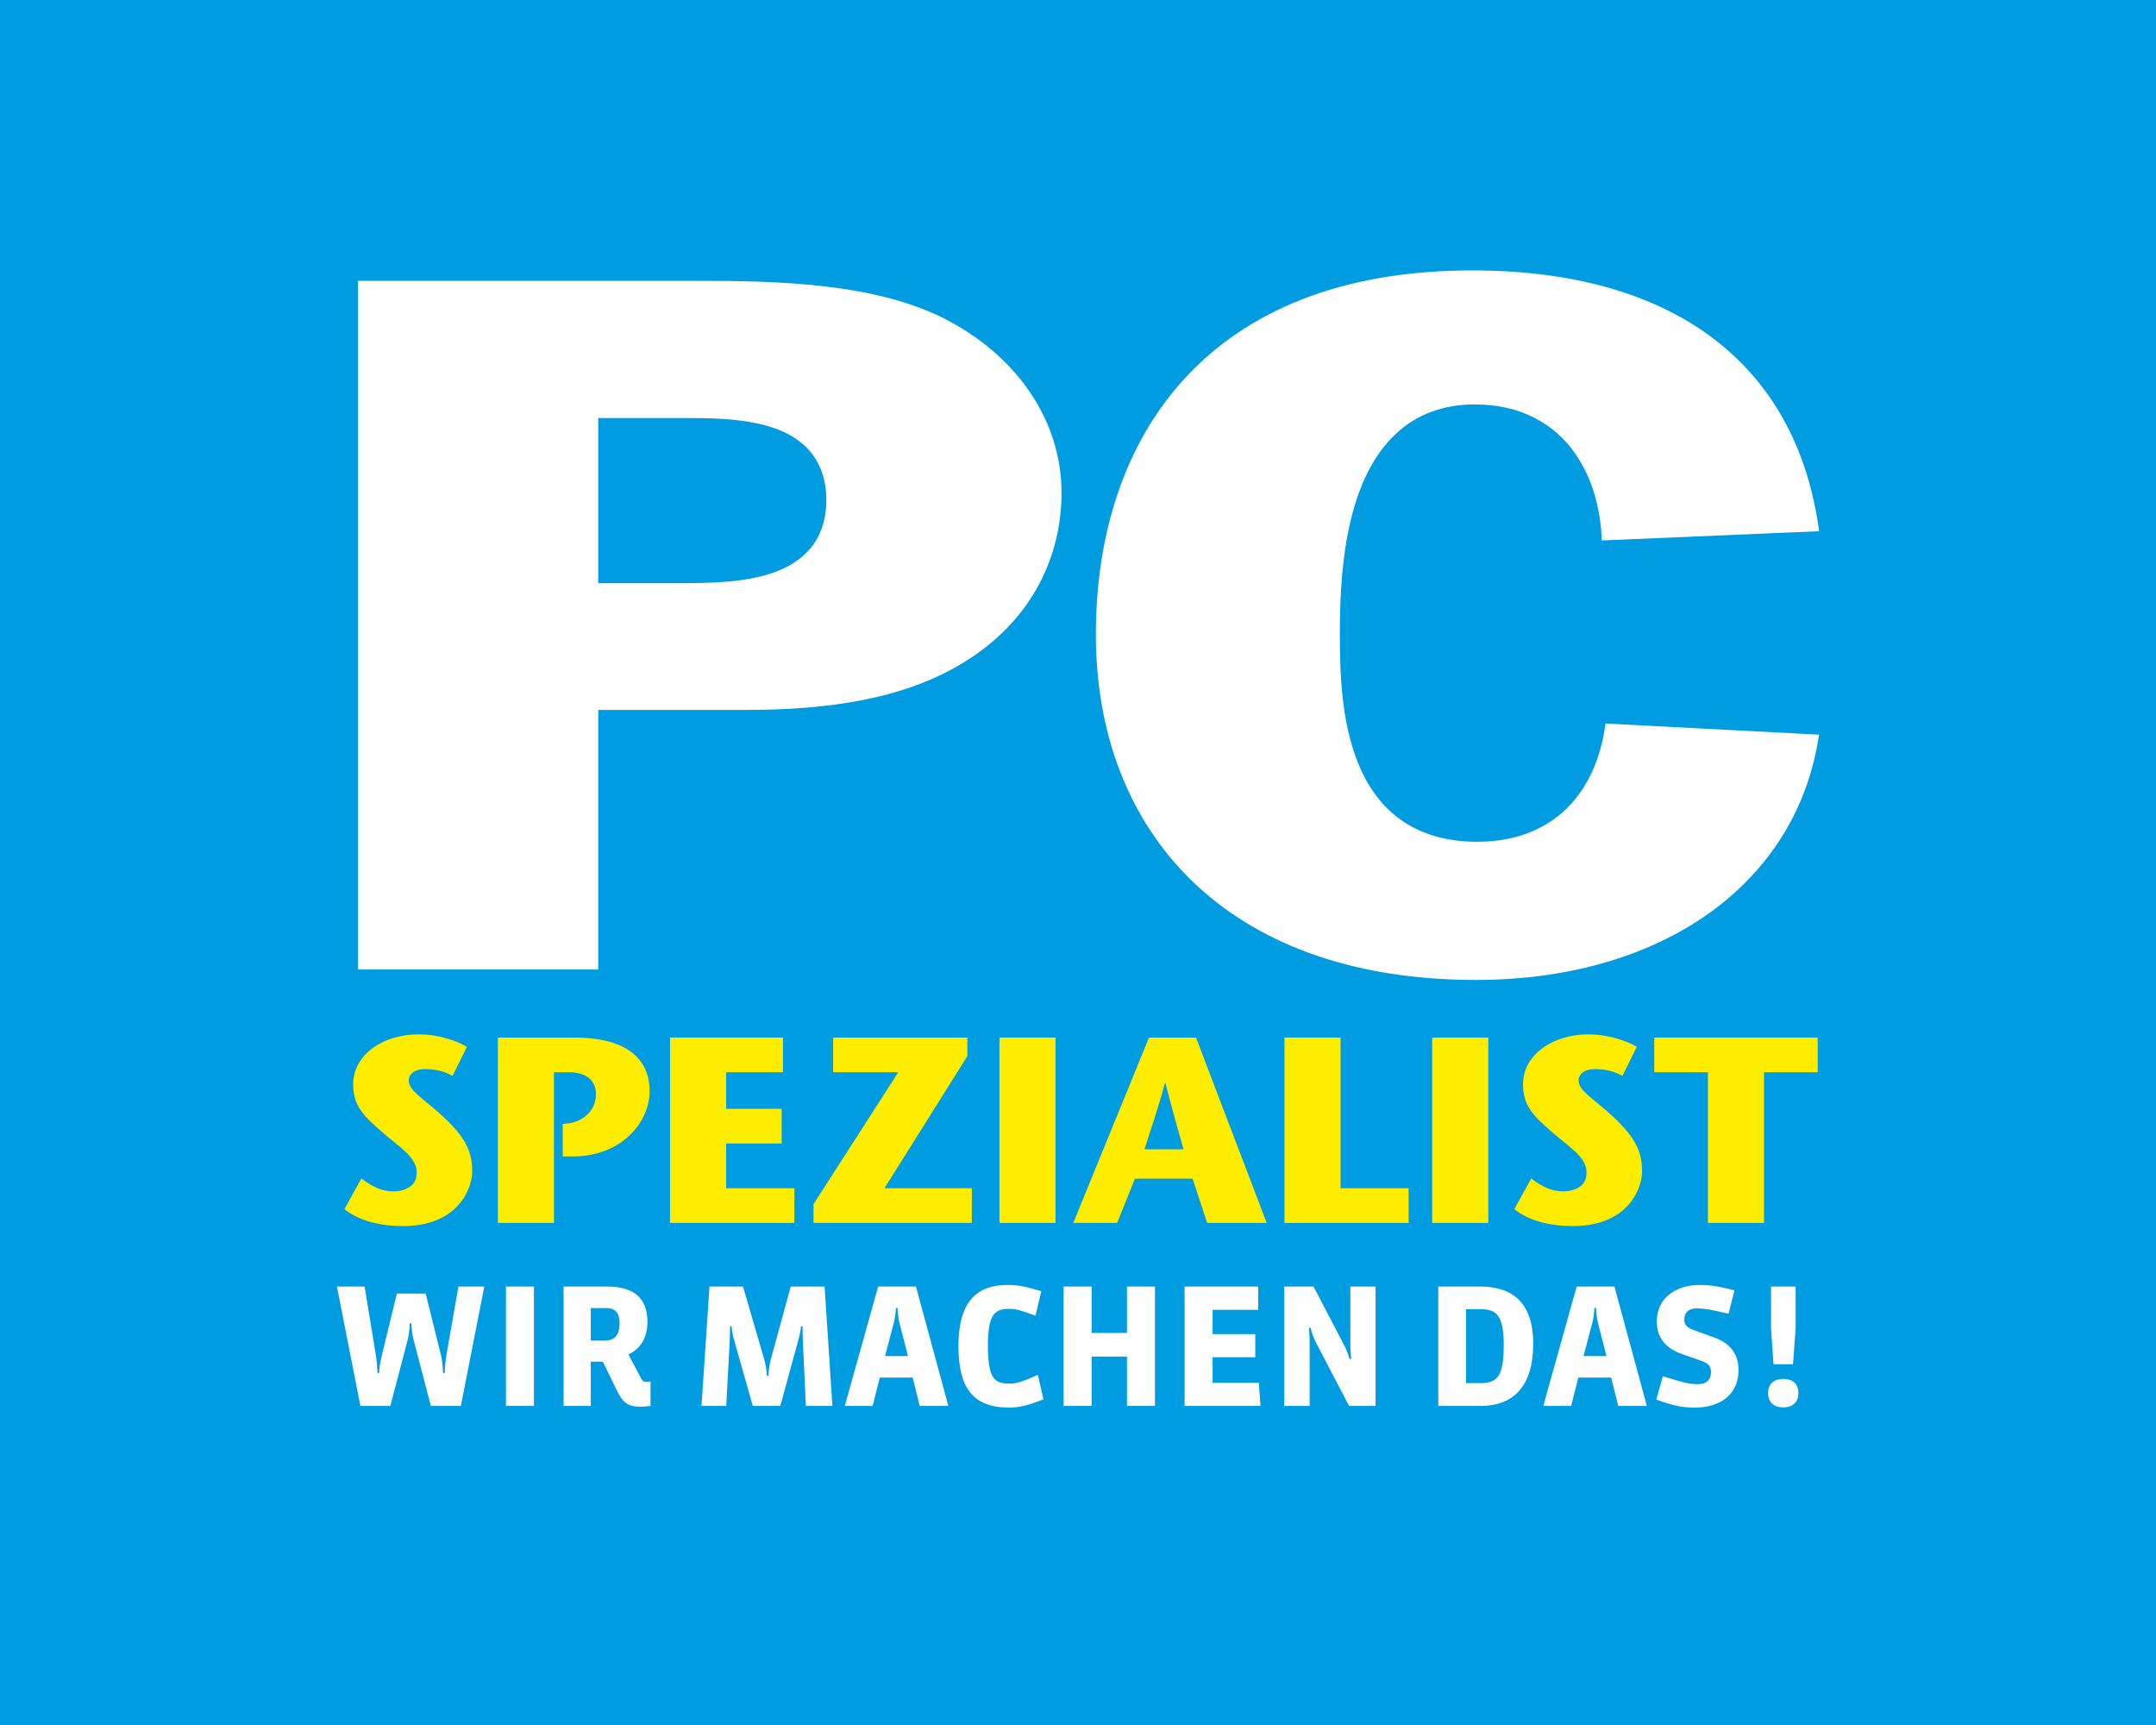
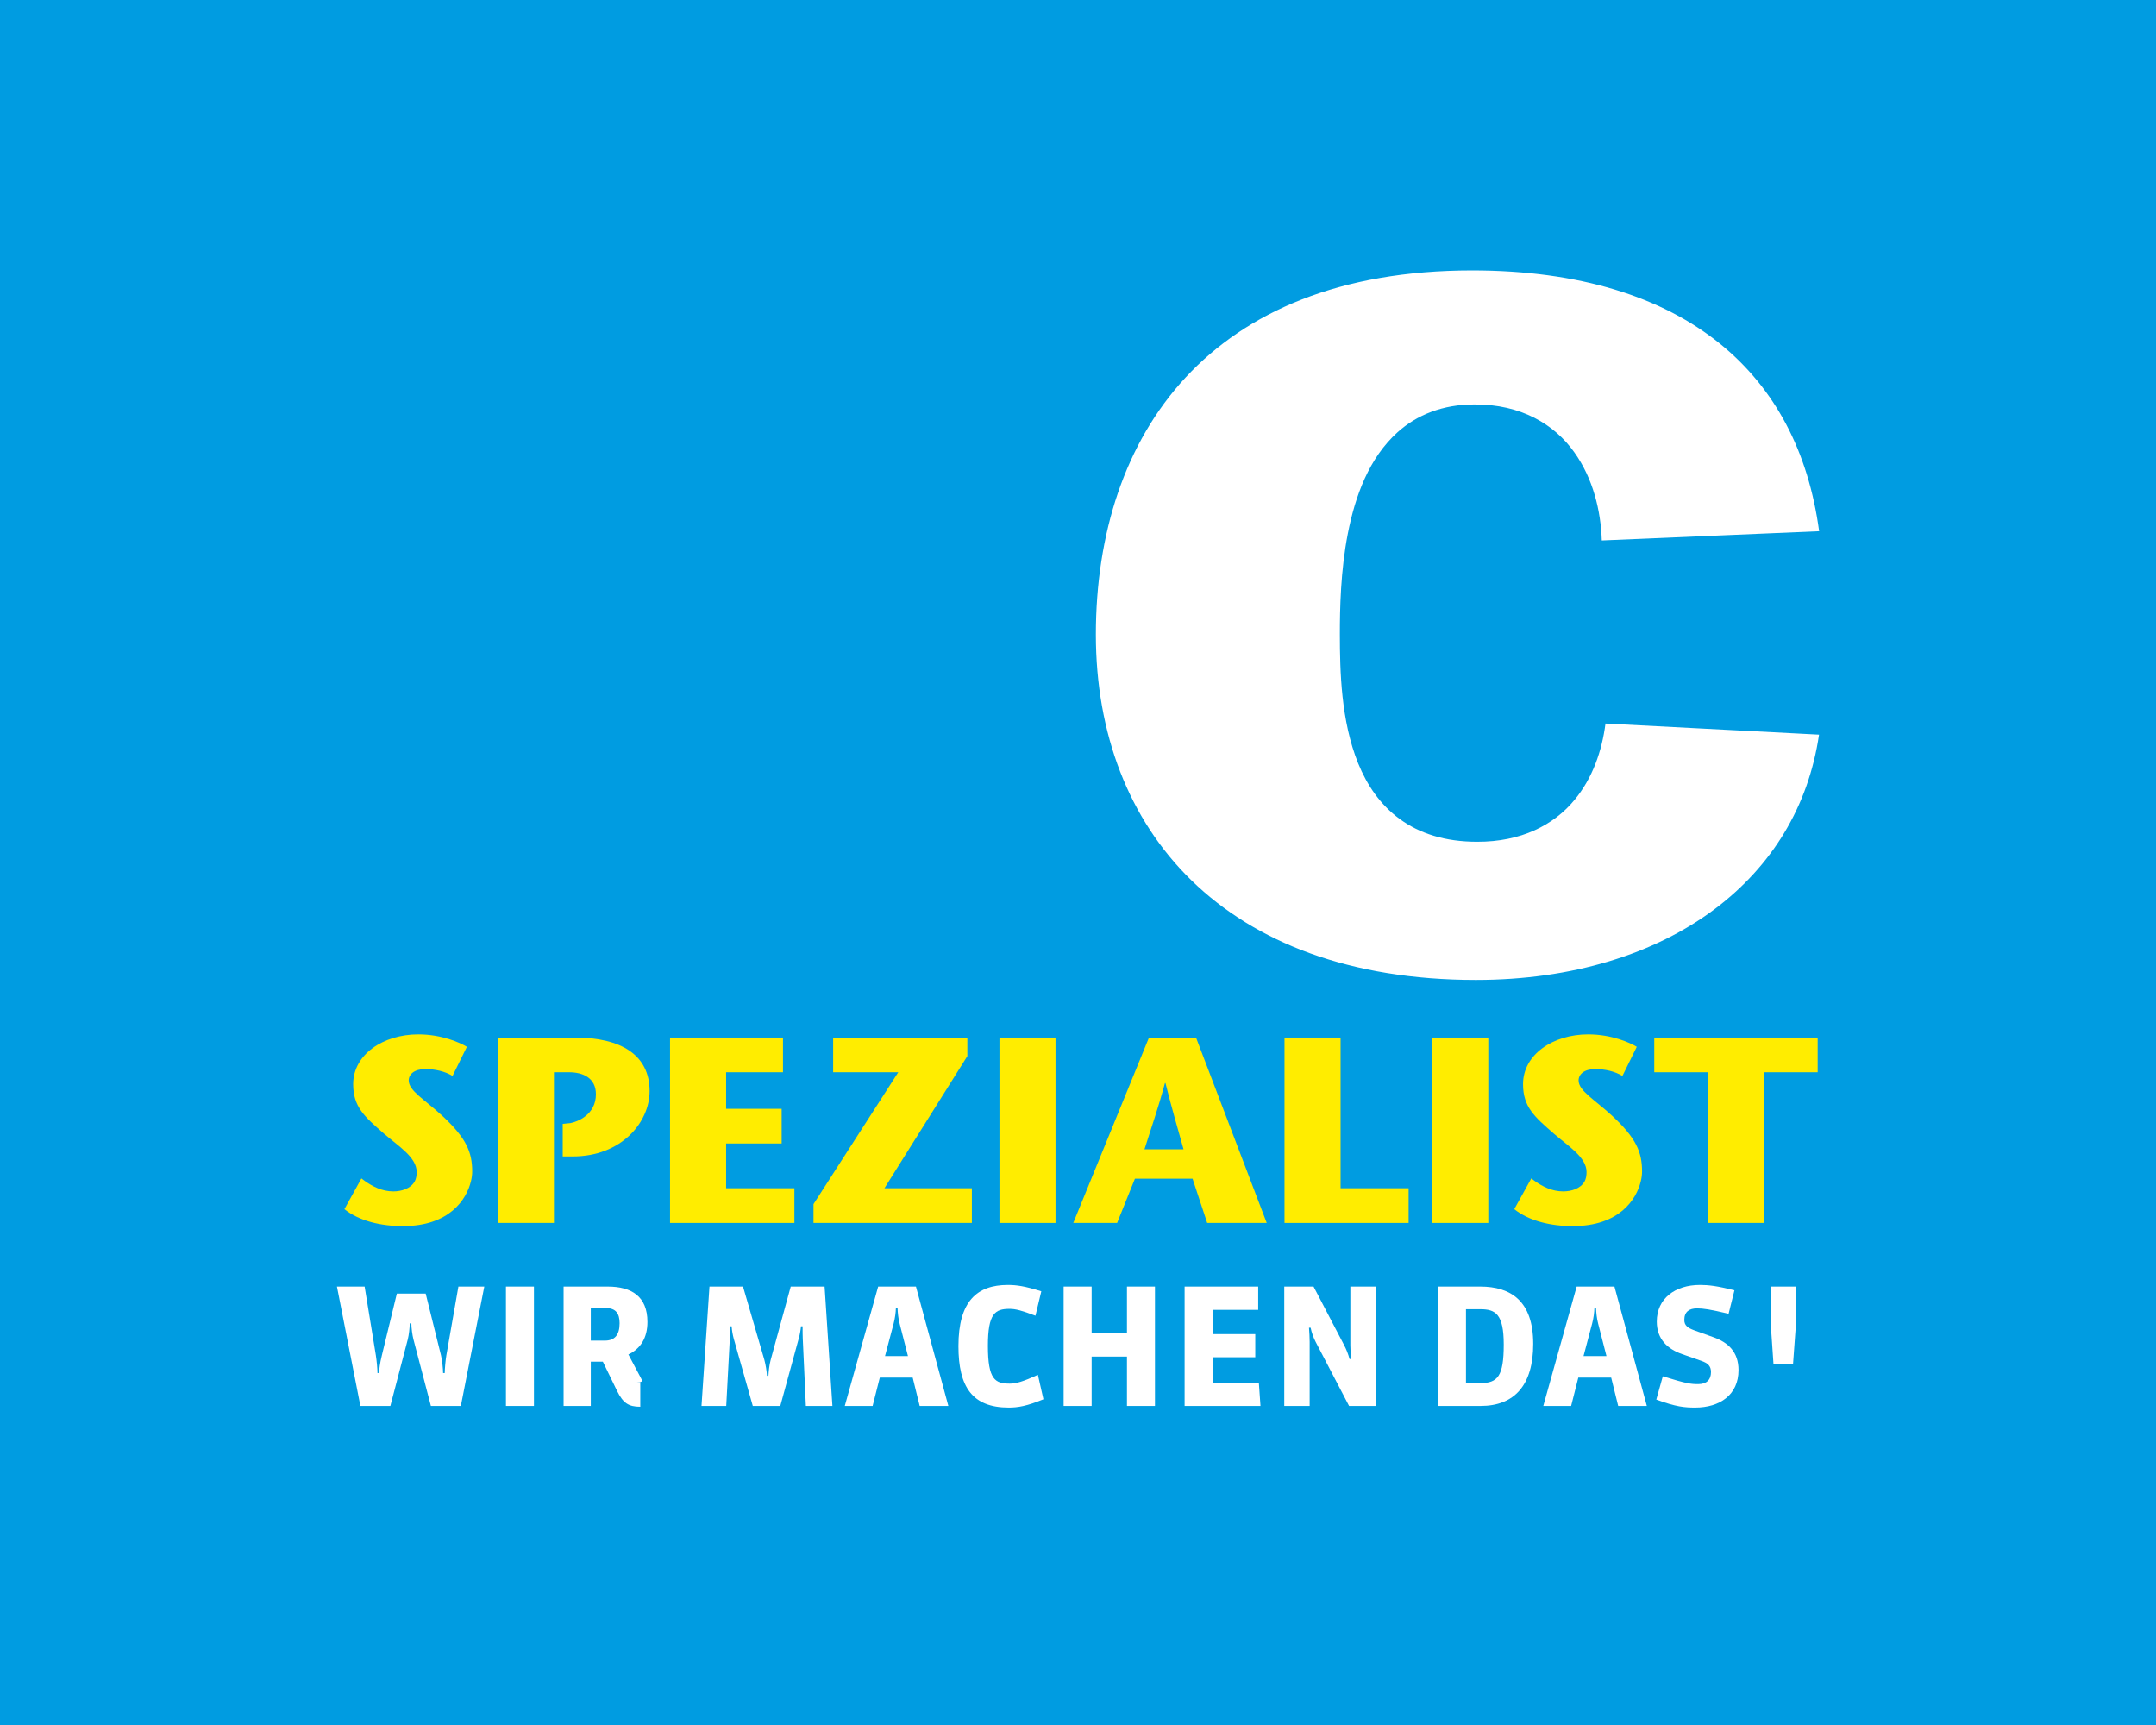
<svg xmlns="http://www.w3.org/2000/svg" version="1.1" id="Ebene_1" x="0px" y="0px" viewBox="0 0 1417.32 1133.86" enable-background="new 0 0 1417.32 1133.86" xml:space="preserve">
  <rect x="0" y="0" width="1417.32" height="1133.86" fill="#333333" stroke="none" />
  <rect x="0.002" y="0" fill="#009CE1" width="1417.316" height="1133.858" />
-   <path fill="none" d="M766.161,711.939h-0.352c-4.715,17.412-8.912,29.069-13.447,43.515h25.681  C774.021,741.009,770.534,729.351,766.161,711.939z" />
  <path fill="none" d="M403.331,859.797h-9.951v21.404h9.199c6.425,0,9.743-3.631,9.743-11.449  C412.322,863.32,409.752,859.797,403.331,859.797z" />
  <path fill="none" d="M1054.211,859.69h-1.068c-0.098,3.207-0.527,6.522-1.495,10.264l-5.669,21.414h15.097l-5.464-21.293  C1054.653,866.323,1054.331,862.897,1054.211,859.69z" />
  <path fill="none" d="M595.033,859.69h-1.071c-0.112,3.207-0.534,6.522-1.498,10.264l-5.671,21.414h15.087l-5.456-21.293  C595.465,866.323,595.142,862.897,595.033,859.69z" />
  <path fill="none" d="M497.402,278.23c-14.422-3.025-30.183-3.465-45.208-3.465h-58.919v108.56h53.987  c19.945-0.054,42.423-0.352,61.356-7.006c9.44-3.357,18.198-8.502,24.615-16.496c6.444-7.977,10.029-18.612,9.994-31.12  c0.036-11.908-3.157-22.099-9.031-29.924C525.313,286.98,511.725,281.26,497.402,278.23z" />
  <polygon fill="#FFED00" points="881.279,776.412 881.279,682.001 844.411,682.001 844.411,803.84 925.998,803.84 925.998,781.039   881.279,781.039 " />
  <polygon fill="#FFED00" points="584.322,776.412 635.92,694.186 635.92,682.001 547.702,682.001 547.702,704.808 590.507,704.808   534.783,791.482 534.783,803.84 638.895,803.84 638.895,781.039 581.43,781.039 " />
  <polygon fill="#FFED00" points="514.722,704.808 514.722,682.001 440.476,682.001 440.476,803.84 522.226,803.84 522.226,781.039   477.338,781.039 477.338,776.412 477.338,751.628 513.849,751.628 513.849,728.824 477.338,728.824 477.338,704.808 " />
  <polygon fill="#FFED00" points="657.029,776.412 657.029,803.84 693.88,803.84 693.88,682.001 657.029,682.001 " />
  <path fill="#FFED00" d="M374.992,738.228l-5.067,0.508v21.407h6.646c31.951,0,50.473-22.433,50.473-42.964  c0-23.69-18.688-35.178-49.086-35.178h-50.654v121.833h36.854v-99.026h9.955c8.74,0,17.636,3.485,17.636,14.452  C391.749,732.66,379.701,737.346,374.992,738.228z" />
  <polygon fill="#FFED00" points="1087.487,704.808 1122.773,704.808 1122.773,803.833 1159.628,803.833 1159.628,704.808   1194.911,704.808 1194.911,682.001 1087.487,682.001 " />
  <path fill="#FFED00" d="M1027.6,783.123c-7.447,0-13.602-3.276-18.509-6.721h-0.006c-0.857-0.599-1.674-1.214-2.449-1.804l-1,1.814  l-10.179,18.375c9.788,7.831,24.113,11.14,38.418,11.14c30.642,0,41.906-17.48,44.772-29.515c0.58-2.39,0.814-4.562,0.814-6.344  c0-12.703-3.816-21.925-19.544-36.546c-11.882-10.958-22.179-16.532-22.179-23.335c0-3.989,3.66-7.467,10.817-7.467  c6.822,0,13.107,1.557,17.998,4.513l9.437-19.134c-4.2-2.621-16.435-8.18-31.968-8.18c-23.068,0-42.801,13.24-42.801,32.713  c0,14.976,7.499,21.417,20.274,32.547c9.59,8.352,21.482,15.49,21.482,25.25c0,2.331-0.391,4.491-1.302,6.138  C1039.029,781.274,1033.041,783.123,1027.6,783.123z" />
  <path fill="#FFED00" d="M258.544,783.123c-7.438,0-13.611-3.276-18.512-6.721h-0.008c-0.853-0.599-1.666-1.214-2.439-1.804  l-1.013,1.814l-10.168,18.375c9.767,7.831,24.1,11.14,38.426,11.14c30.621,0,41.887-17.48,44.765-29.515h0.008  c0.575-2.39,0.812-4.562,0.812-6.344c0-12.703-3.834-21.925-19.562-36.546c-11.878-10.958-22.179-16.532-22.179-23.335  c0-3.989,3.67-7.467,10.834-7.467c6.798,0,13.091,1.557,17.98,4.513l9.43-19.134c-4.189-2.621-16.415-8.18-31.961-8.18  c-23.058,0-42.795,13.24-42.795,32.713c0,14.976,7.507,21.417,20.254,32.547c9.622,8.352,21.5,15.49,21.5,25.25  c0,2.331-0.382,4.491-1.302,6.138C269.966,781.274,263.987,783.123,258.544,783.123z" />
  <path fill="#FFED00" d="M745.414,776.412l0.658-1.648h37.901l0.541,1.648l9.072,27.428h39.132l-46.478-121.84H755.33l-49.78,121.84  h28.823L745.414,776.412z M765.809,711.939h0.352c4.373,17.412,7.861,29.069,11.883,43.515h-25.681  C756.896,741.009,761.094,729.351,765.809,711.939z" />
  <polygon fill="#FFED00" points="978.38,682.001 941.509,682.001 941.509,781.531 941.509,803.84 978.38,803.84 " />
  <path fill="#FFFFFF" d="M918.786,284.07c12.547-11.287,29.584-18.288,50.571-18.221c30.427-0.161,52.544,13.032,65.599,31.51  c12.289,17.189,17.385,38.244,18.03,57.887l142.882-6.073c-7.063-52.435-29.037-93.874-64.993-123.096  c-38.073-30.89-92.523-48.331-163.162-48.342c-87.13,0.06-148.327,27.331-188.308,70.357  c-39.941,43.081-58.987,102.785-59.005,169.016c0.037,64.918,21.494,121.325,63.007,161.739  c41.557,40.379,103.675,65.251,186.777,65.286c63.469,0,117.776-17.073,157.233-46.728c37.135-27.974,61.359-66.877,68.387-114.513  l-140.381-7.307c-2.318,18.001-8.463,35.816-20.297,50.133c-13.641,16.638-35.282,27.687-64.114,27.577  c-21.013,0.029-37.979-5.489-50.874-14.962c-12.921-9.43-21.554-22.428-27.269-36.459c-11.413-28.123-12.026-60.886-12.075-84.766  c0.007-16.889,0.437-41.624,5.24-66.338C890.863,326.105,899.925,301.029,918.786,284.07z" />
-   <path fill="#FFFFFF" d="M618.821,208.408c-46.041-22.22-106.686-23.894-161.674-23.812H235.354v452.679h157.921V466.65h96.782  c53.658,0.037,107.897-6.939,149.096-34.85c39.63-26.619,58.611-66.037,58.689-107.899  C697.823,276.929,668.99,233.322,618.821,208.408z M533.233,359.823c-6.417,7.994-15.175,13.139-24.615,16.496  c-18.933,6.654-41.411,6.952-61.356,7.006h-53.987v-108.56h58.919c15.025,0,30.785,0.44,45.208,3.465  c14.323,3.03,27.912,8.75,36.794,20.549c5.874,7.825,9.067,18.016,9.031,29.924C543.262,341.211,539.677,351.846,533.233,359.823z" />
  <path fill="#FFFFFF" d="M682.297,903.683c-9.629,4.396-14.342,5.777-18.414,5.777c-9.629,0-14.448-2.458-14.448-24.833  c0-21.306,4.712-24.302,14.24-24.302c3.956,0,8.028,1.075,17.019,4.504l3.846-16.057c-10.914-3.429-16.264-4.171-22.044-4.171  c-20.129,0-32.437,10.596-32.437,40.242c0,26.758,9.102,40.353,33.077,40.353c5.891,0,11.995-0.967,22.799-5.451L682.297,903.683z" />
  <path fill="#FFFFFF" d="M1142.873,900.583c0-11.99-6.851-18.21-16.48-21.626l-12.53-4.5c-4.383-1.606-6.633-3.211-6.633-6.851  c0-5.448,3.318-7.604,8.346-7.604c4.171,0,8.568,0.645,20.772,3.543l3.846-15.419c-11.439-2.892-17.008-3.527-22.684-3.527  c-16.272,0-28.369,8.883-28.369,24.074c0,11.664,7.171,18.096,16.698,21.41l12.527,4.39c4.279,1.508,6.412,3.318,6.412,7.389  c0,5.139-2.993,7.919-8.346,7.919c-4.806,0-7.48-0.218-23.325-5.138l-4.288,15.305c13.068,4.826,18.734,5.246,25.585,5.246  C1130.453,925.194,1142.873,916.956,1142.873,900.583z" />
-   <path fill="#FFFFFF" d="M421.228,905.611l-8.128-15.305c7.919-3.748,12.521-10.817,12.521-21.411  c0-16.799-10.484-23.231-26.119-23.231h-29.006v78.465h17.884v-29.118h7.918l9.307,19.154c3.96,8.027,7.496,10.489,15.307,10.489  c1.714,0,4.71-0.202,6.745-0.524v-16.051c-0.852,0.091-1.395,0.202-2.356,0.202C422.942,908.281,422.413,907.848,421.228,905.611z   M397.578,881.201h-9.199v-21.404h9.951c6.422,0,8.991,3.523,8.991,9.955C407.322,877.57,404.003,881.201,397.578,881.201z" />
+   <path fill="#FFFFFF" d="M421.228,905.611l-8.128-15.305c7.919-3.748,12.521-10.817,12.521-21.411  c0-16.799-10.484-23.231-26.119-23.231h-29.006v78.465h17.884v-29.118h7.918l9.307,19.154c3.96,8.027,7.496,10.489,15.307,10.489  v-16.051c-0.852,0.091-1.395,0.202-2.356,0.202C422.942,908.281,422.413,907.848,421.228,905.611z   M397.578,881.201h-9.199v-21.404h9.951c6.422,0,8.991,3.523,8.991,9.955C407.322,877.57,404.003,881.201,397.578,881.201z" />
  <rect x="332.606" y="845.664" fill="#FFFFFF" width="18.408" height="78.465" />
  <path fill="#FFFFFF" d="M293.437,890.83c-0.537,3.116-1.071,8.997-1.071,11.664h-1.073c0-2.667-0.64-8.548-1.394-11.664  l-10.062-40.568h-18.942l-9.852,40.568c-1.281,5.246-1.809,9.105-1.809,11.664h-1.078c0-2.667-0.538-8.343-1.071-11.664  l-7.384-45.165h-18.2l15.414,78.465h19.703l11.446-43.681c0.749-2.999,1.281-7.705,1.281-10.59h1.073  c0,2.885,0.642,7.711,1.395,10.59l11.454,43.681h19.693l15.414-78.465h-17.021L293.437,890.83z" />
  <polygon fill="#FFFFFF" points="797.15,908.925 797.15,892.113 825.193,892.113 825.193,876.922 797.15,876.922 797.15,860.969   827.118,860.969 827.118,845.664 778.742,845.664 778.742,924.129 828.616,924.129 827.551,908.925 " />
-   <path fill="#FFFFFF" d="M1172.28,906.356c-5.992,0-9.955,3.207-9.955,9.313c0,5.991,3.856,9.417,9.854,9.417  c6.523,0,10.059-3.631,10.059-9.417C1182.238,909.238,1178.066,906.356,1172.28,906.356z" />
  <path fill="#FFFFFF" d="M973.006,845.664h-27.51v78.465h27.832c22.16,0,34.582-13.605,34.582-40.799  C1007.91,855.293,993.345,845.664,973.006,845.664z M973.006,909.134h-9.304v-48.585h9.414c9.951,0,15.415,3.093,15.415,23.214  C988.532,904.643,984.575,909.134,973.006,909.134z" />
  <path fill="#FFFFFF" d="M1036.478,845.664l-21.944,78.465h18.304l4.719-18.639h21.606l4.611,18.639h18.831l-21.296-78.465H1036.478z   M1040.978,891.367l5.669-21.414c0.967-3.742,1.397-7.056,1.495-10.264h1.068c0.12,3.207,0.443,6.633,1.4,10.384l5.464,21.293  H1040.978z" />
  <polygon fill="#FFFFFF" points="1178.702,896.714 1180.424,873.174 1180.424,845.664 1164.25,845.664 1164.25,873.174   1165.865,896.714 " />
  <path fill="#FFFFFF" d="M887.699,884.197c0,2.791,0.218,6.203,0.544,9.102h-1.078c-0.86-3.315-2.25-6.637-3.54-9.102l-20.121-38.532  H844.25v78.465h16.695v-42.079c0-2.992-0.212-6.314-0.433-9.307h1.068c0.645,3.103,1.833,6.418,3.315,9.307l21.958,42.079h17.441  v-78.465h-16.594V884.197z" />
  <path fill="#FFFFFF" d="M519.815,845.664l-13.169,48.161c-0.852,3.113-1.389,7.711-1.492,10.502h-0.967  c-0.108-2.791-0.858-7.389-1.71-10.502l-14.033-48.161h-22.044l-5.241,78.465h16.262l2.358-44.208  c0.107-2.784,0.107-5.464,0.107-8.134h1.073c0.211,2.888,0.754,5.783,1.395,8.134l12.517,44.208h18.089l12.098-44.208  c0.863-2.999,1.286-5.787,1.506-8.134h1.06c0,3.201,0,6.203,0.107,8.134l2.037,44.208h17.451l-5.143-78.465H519.815z" />
  <path fill="#FFFFFF" d="M577.294,845.664l-21.946,78.465h18.306l4.714-18.639h21.616l4.6,18.639h18.846l-21.298-78.465H577.294z   M581.793,891.367l5.671-21.414c0.964-3.742,1.385-7.056,1.498-10.264h1.071c0.109,3.207,0.432,6.633,1.391,10.384l5.456,21.293  H581.793z" />
  <polygon fill="#FFFFFF" points="740.848,876.17 717.625,876.17 717.625,845.664 699.215,845.664 699.215,924.129 717.625,924.129   717.625,891.686 740.848,891.686 740.848,924.129 759.256,924.129 759.256,845.664 740.848,845.664 " />
  <g>
</g>
  <g>
</g>
  <g>
</g>
  <g>
</g>
  <g>
</g>
  <g>
</g>
</svg>